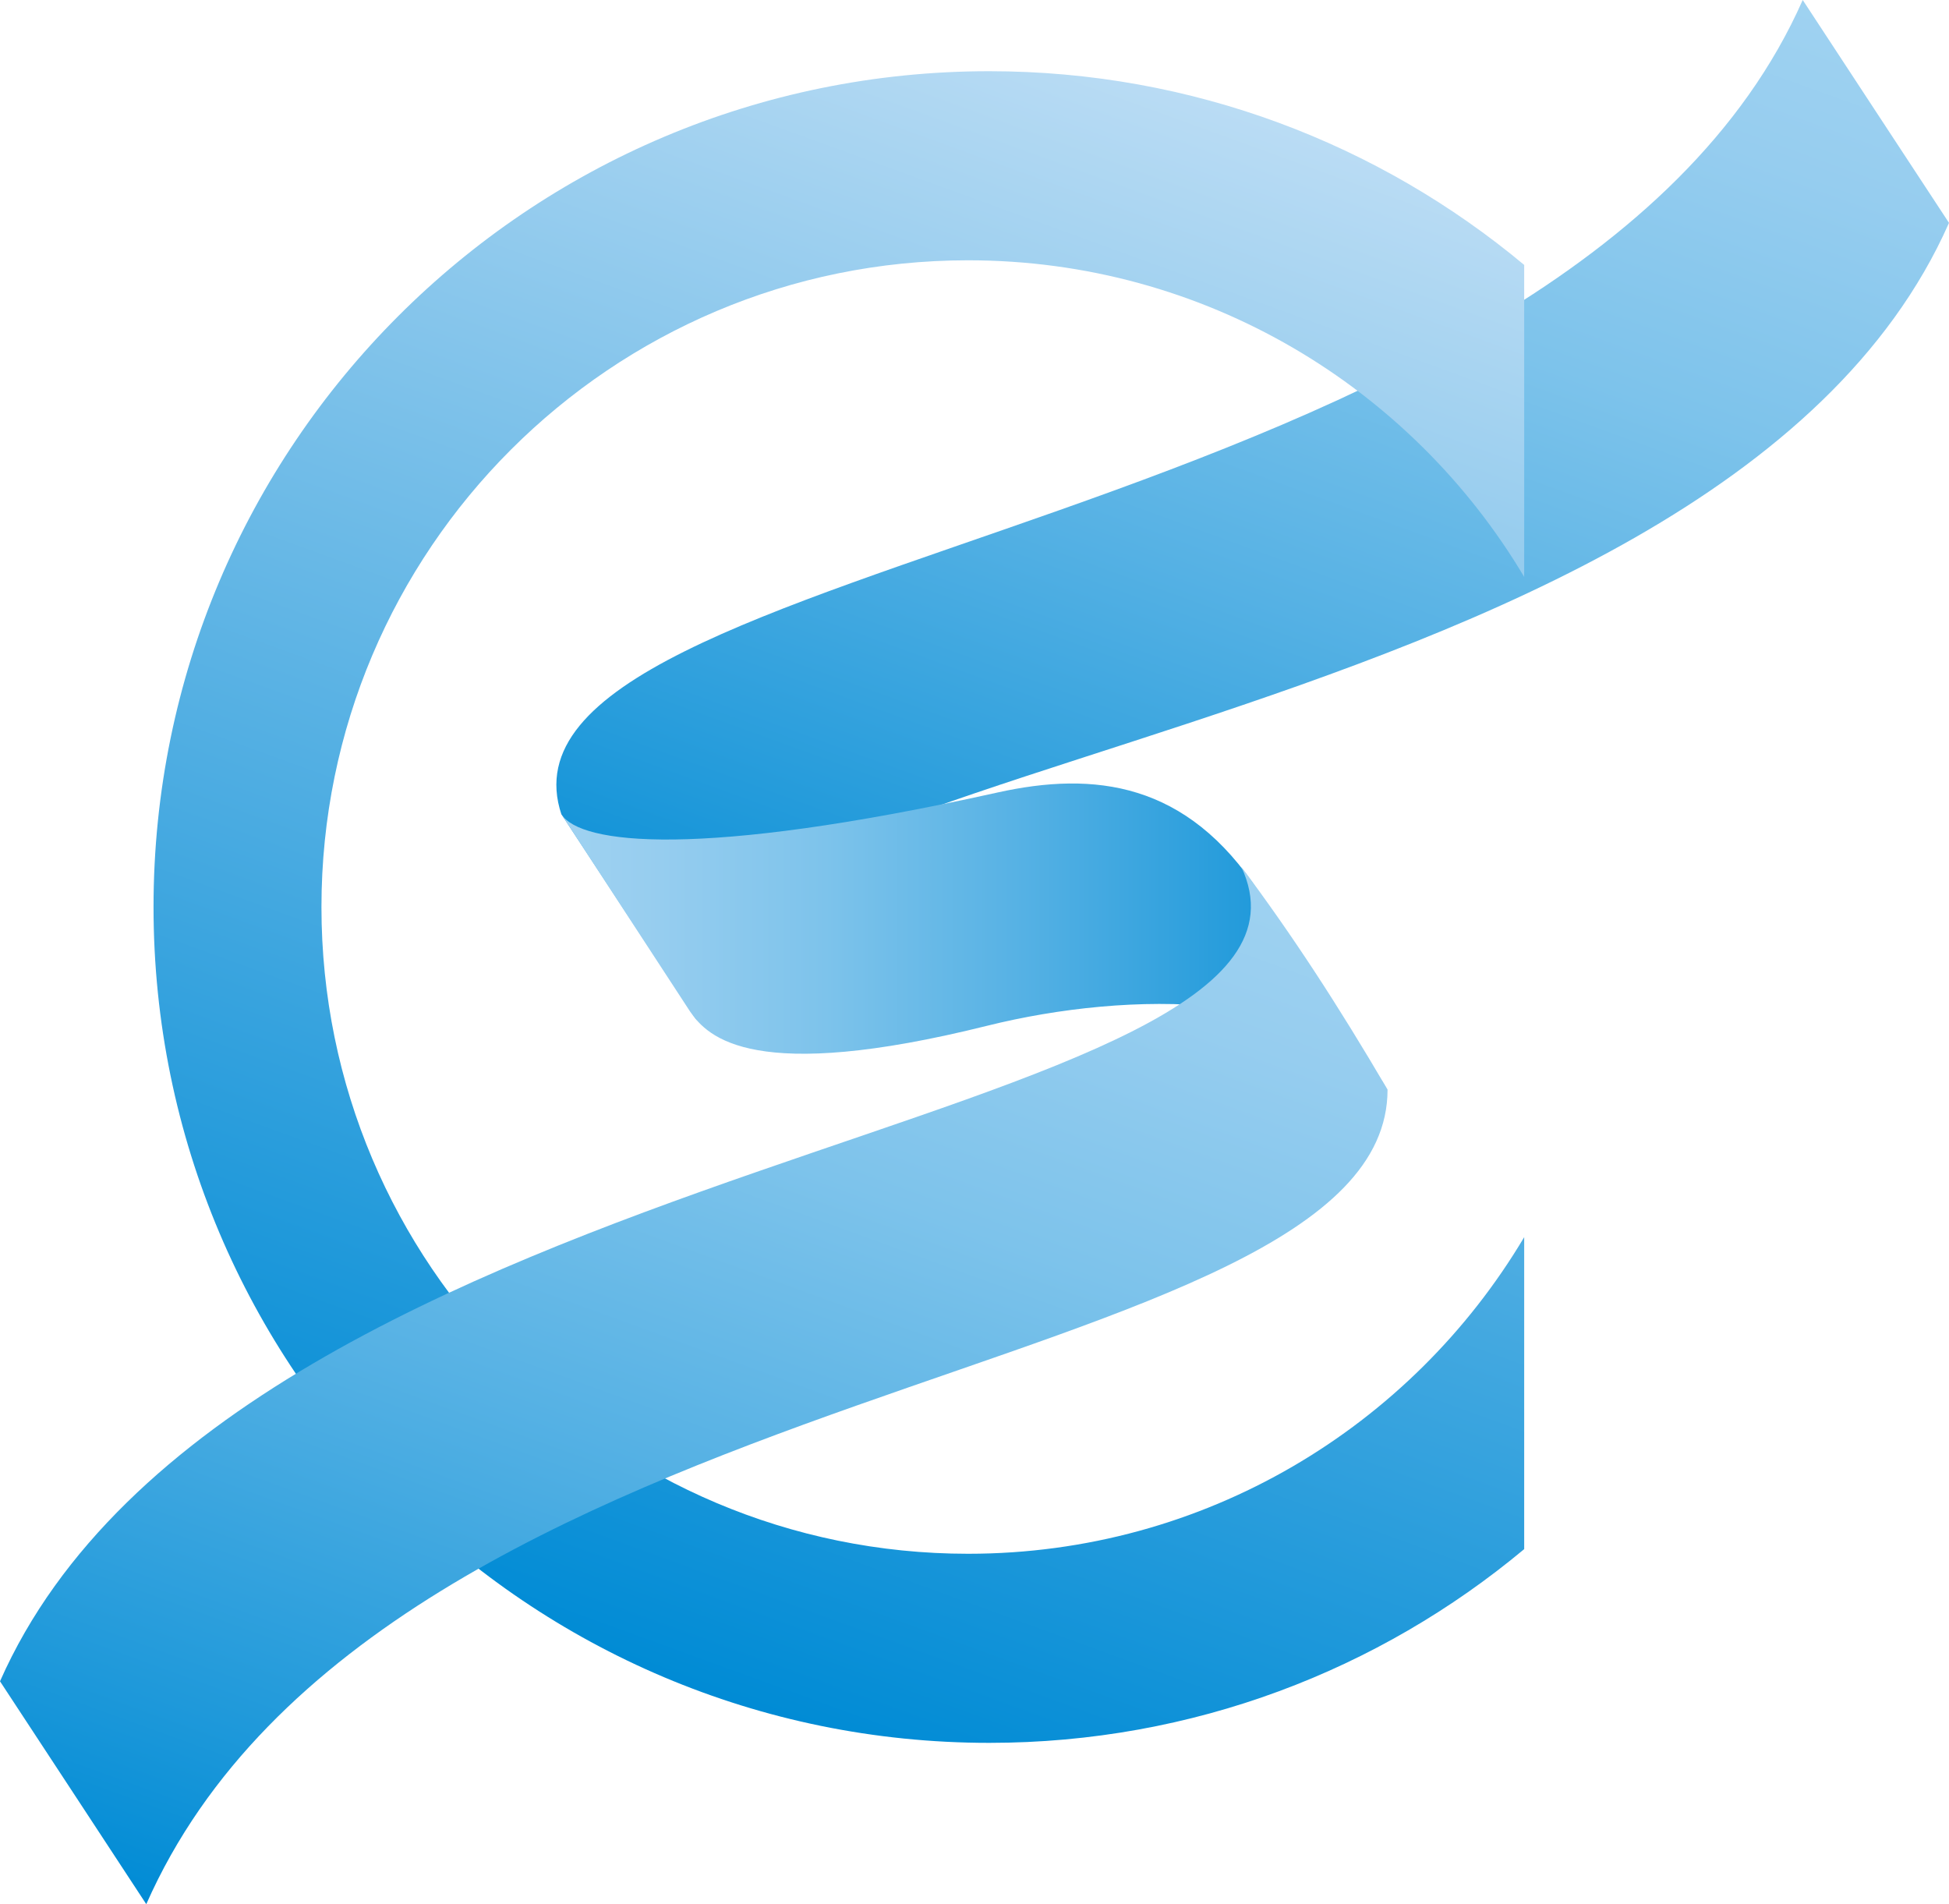
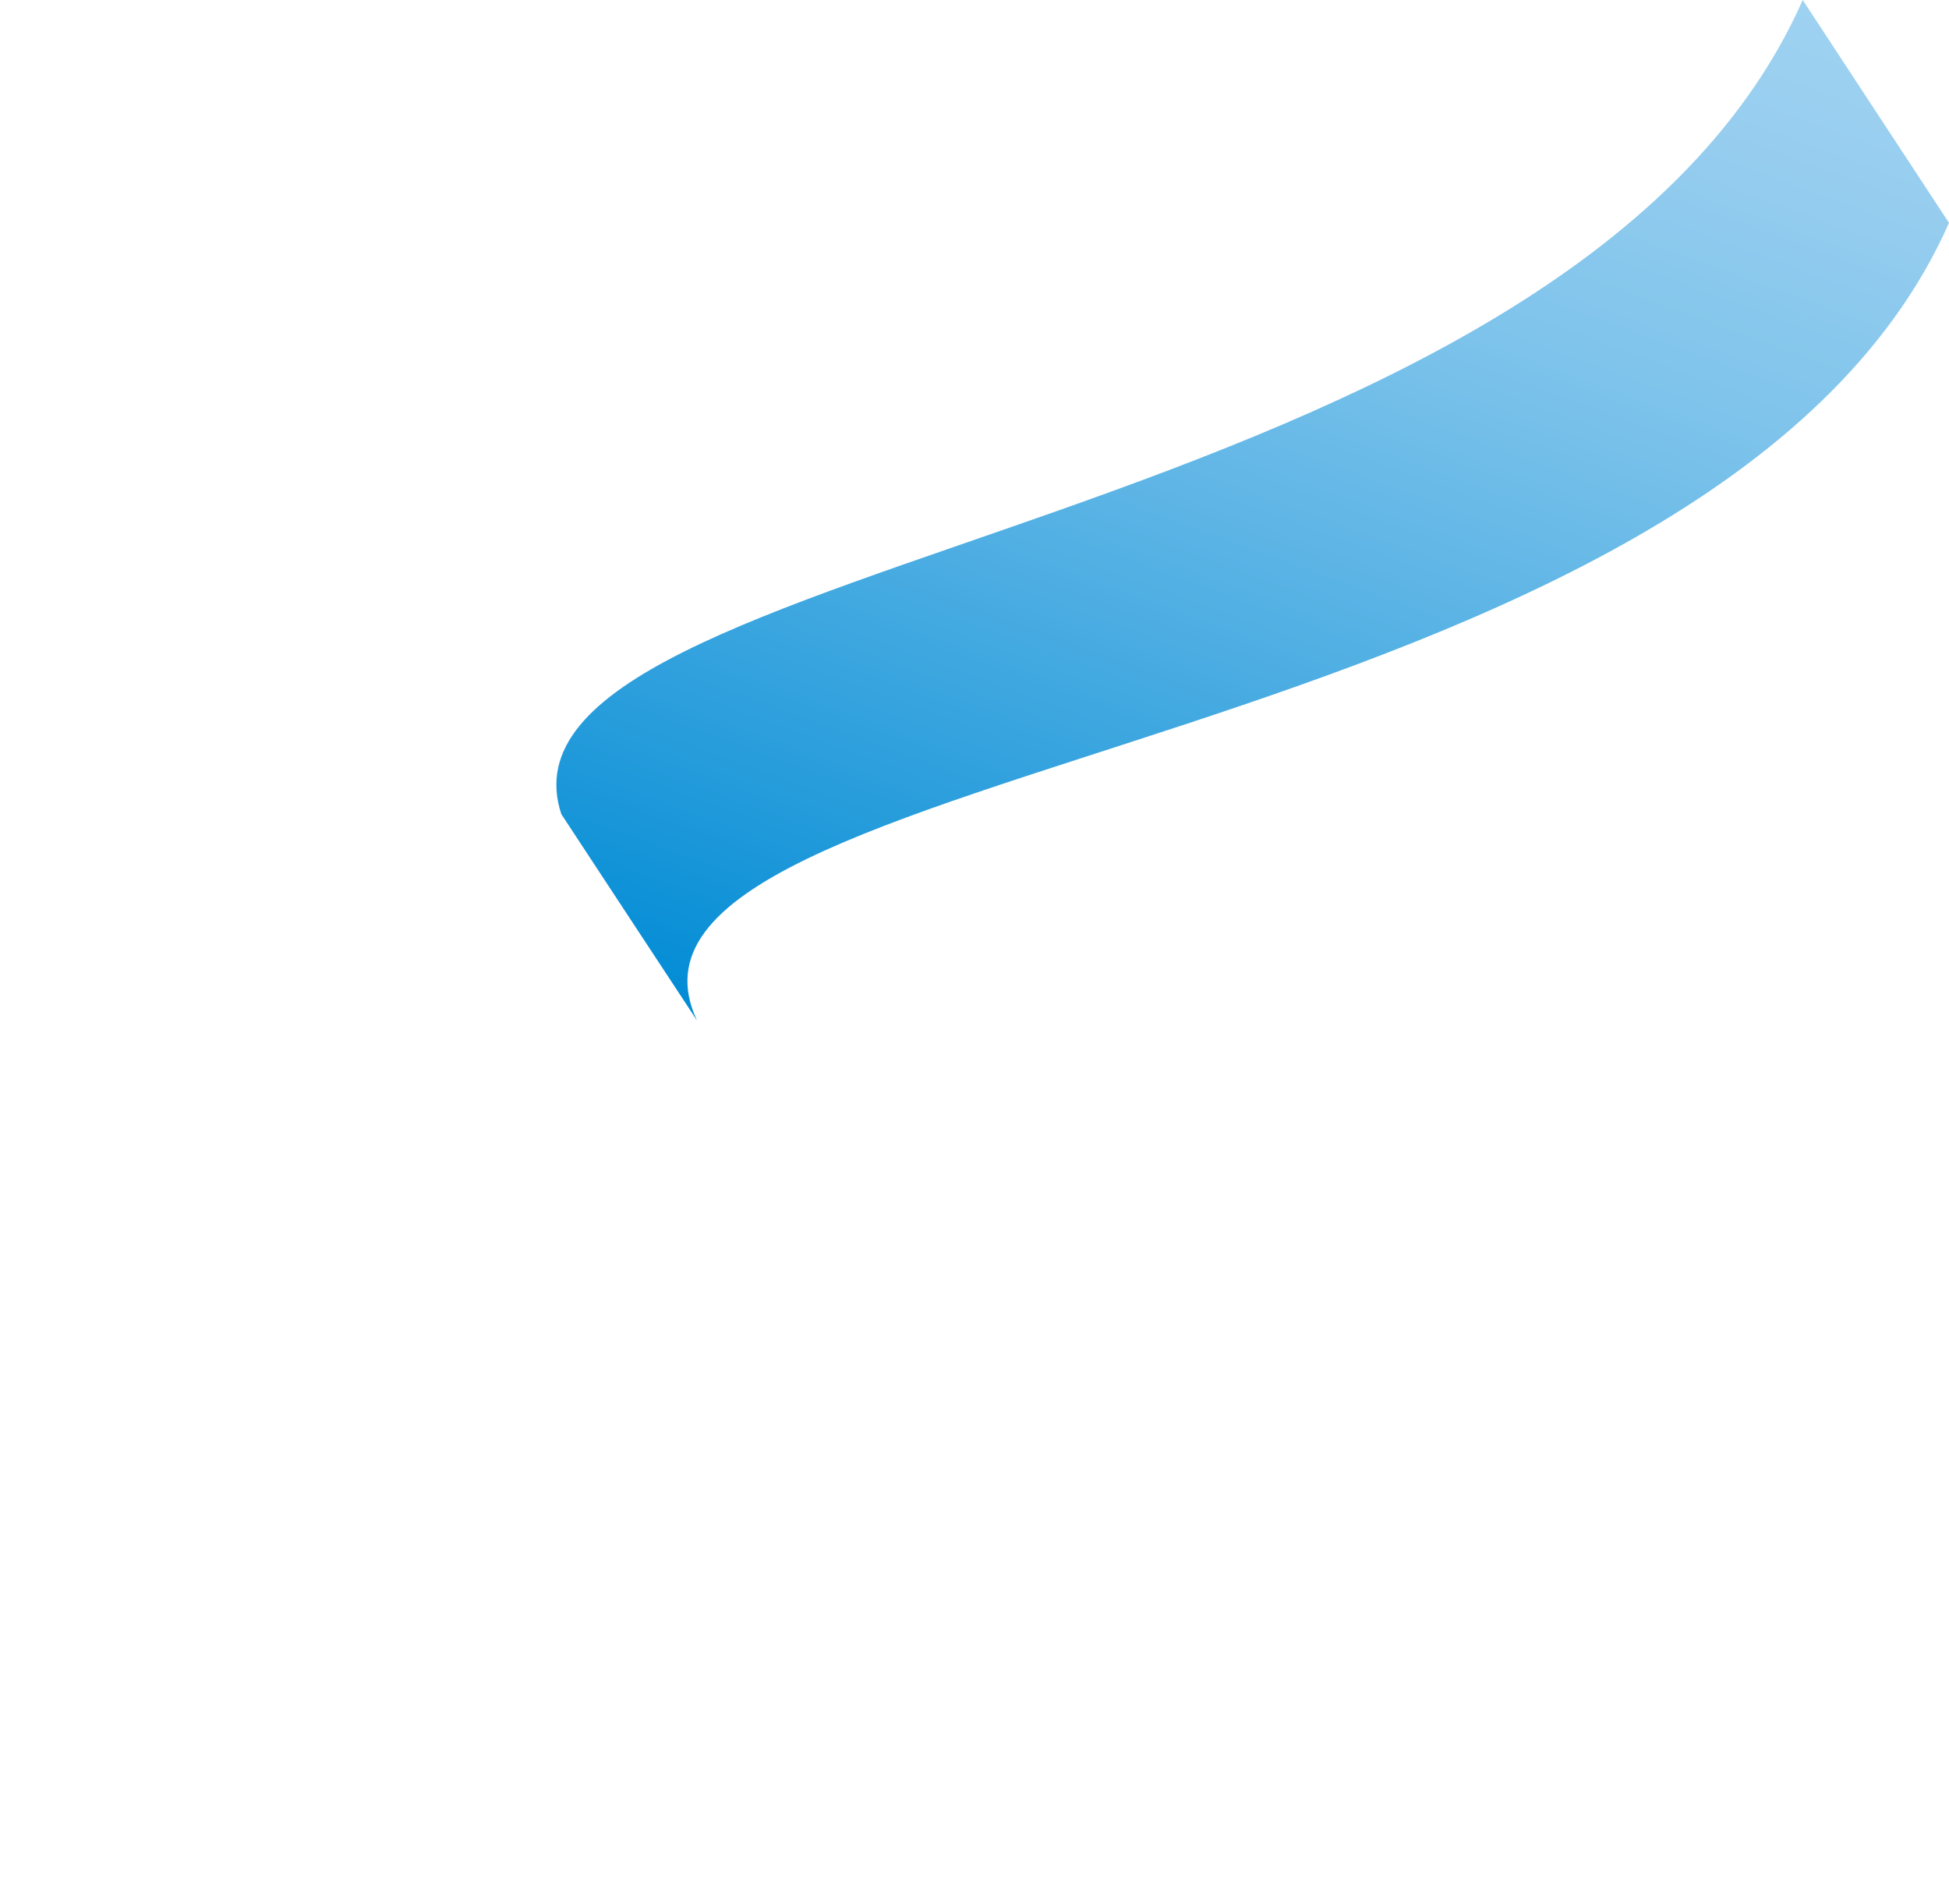
<svg xmlns="http://www.w3.org/2000/svg" xmlns:xlink="http://www.w3.org/1999/xlink" id="b" viewBox="0 0 155.76 152.16">
  <defs>
    <style>.h{fill:url(#g);}.i{fill:url(#f);}.j{fill:url(#e);}.k{fill:url(#d);}</style>
    <linearGradient id="d" x1="118.01" y1="-9.48" x2="81.46" y2="90.92" gradientUnits="userSpaceOnUse">
      <stop offset="0" stop-color="#9fd2f1" />
      <stop offset=".12" stop-color="#96cdef" />
      <stop offset=".32" stop-color="#7dc3eb" />
      <stop offset=".56" stop-color="#55b1e4" />
      <stop offset=".85" stop-color="#1f99da" />
      <stop offset="1" stop-color="#008bd5" />
    </linearGradient>
    <linearGradient id="e" x1="44.87" y1="74.84" x2="110.89" y2="74.84" xlink:href="#d" />
    <linearGradient id="f" x1="97.64" y1="8.16" x2="51.94" y2="133.71" gradientUnits="userSpaceOnUse">
      <stop offset="0" stop-color="#badcf4" />
      <stop offset="1" stop-color="#008bd5" />
    </linearGradient>
    <linearGradient id="g" x1="74.17" y1="60.14" x2="37.29" y2="161.47" xlink:href="#d" />
  </defs>
  <g id="c">
-     <path class="k" d="M44.87,65.09C37.8,43.93,125.03,43.07,144.07,0c3.9,5.94,7.79,11.88,11.69,17.81-19.04,43.07-110.05,42.43-100.06,63.73-3.9-5.94-6.93-10.52-10.82-16.45Z" />
-     <path class="j" d="M100.62,71.3c-5.75-8.82-13.17-9.69-20.91-7.97-24.03,5.33-33.31,4.09-34.83,1.76l10.27,15.74c1.42,2.08,5.1,5.78,23.73,1.14,11.42-2.84,26.77-2.91,32.01,5.1-8.45-12.87-10.27-15.77-10.27-15.77Z" />
-     <path class="i" d="M121.81,98.86c-9.01,15.15-25.54,25.3-44.44,25.3-28.54,0-51.68-23.14-51.68-51.68s23.14-51.68,51.68-51.68c18.9,0,35.43,10.16,44.44,25.3v-24.93c-11.58-9.66-26.49-15.48-42.75-15.48C42.17,5.69,12.27,35.6,12.27,72.48s29.9,66.79,66.79,66.79c16.27,0,31.17-5.82,42.75-15.48v-24.93Z" />
-     <path class="h" d="M110.89,87.07c0,23.64-80.16,22.01-99.2,65.09-3.9-5.94-7.79-11.88-11.69-17.81,19.04-43.07,109.18-43.79,99.2-65.09,4.08,5.46,7.7,11.01,11.69,17.81Z" />
+     <path class="k" d="M44.87,65.09C37.8,43.93,125.03,43.07,144.07,0c3.9,5.94,7.79,11.88,11.69,17.81-19.04,43.07-110.05,42.43-100.06,63.73-3.9-5.94-6.93-10.52-10.82-16.45" />
  </g>
</svg>